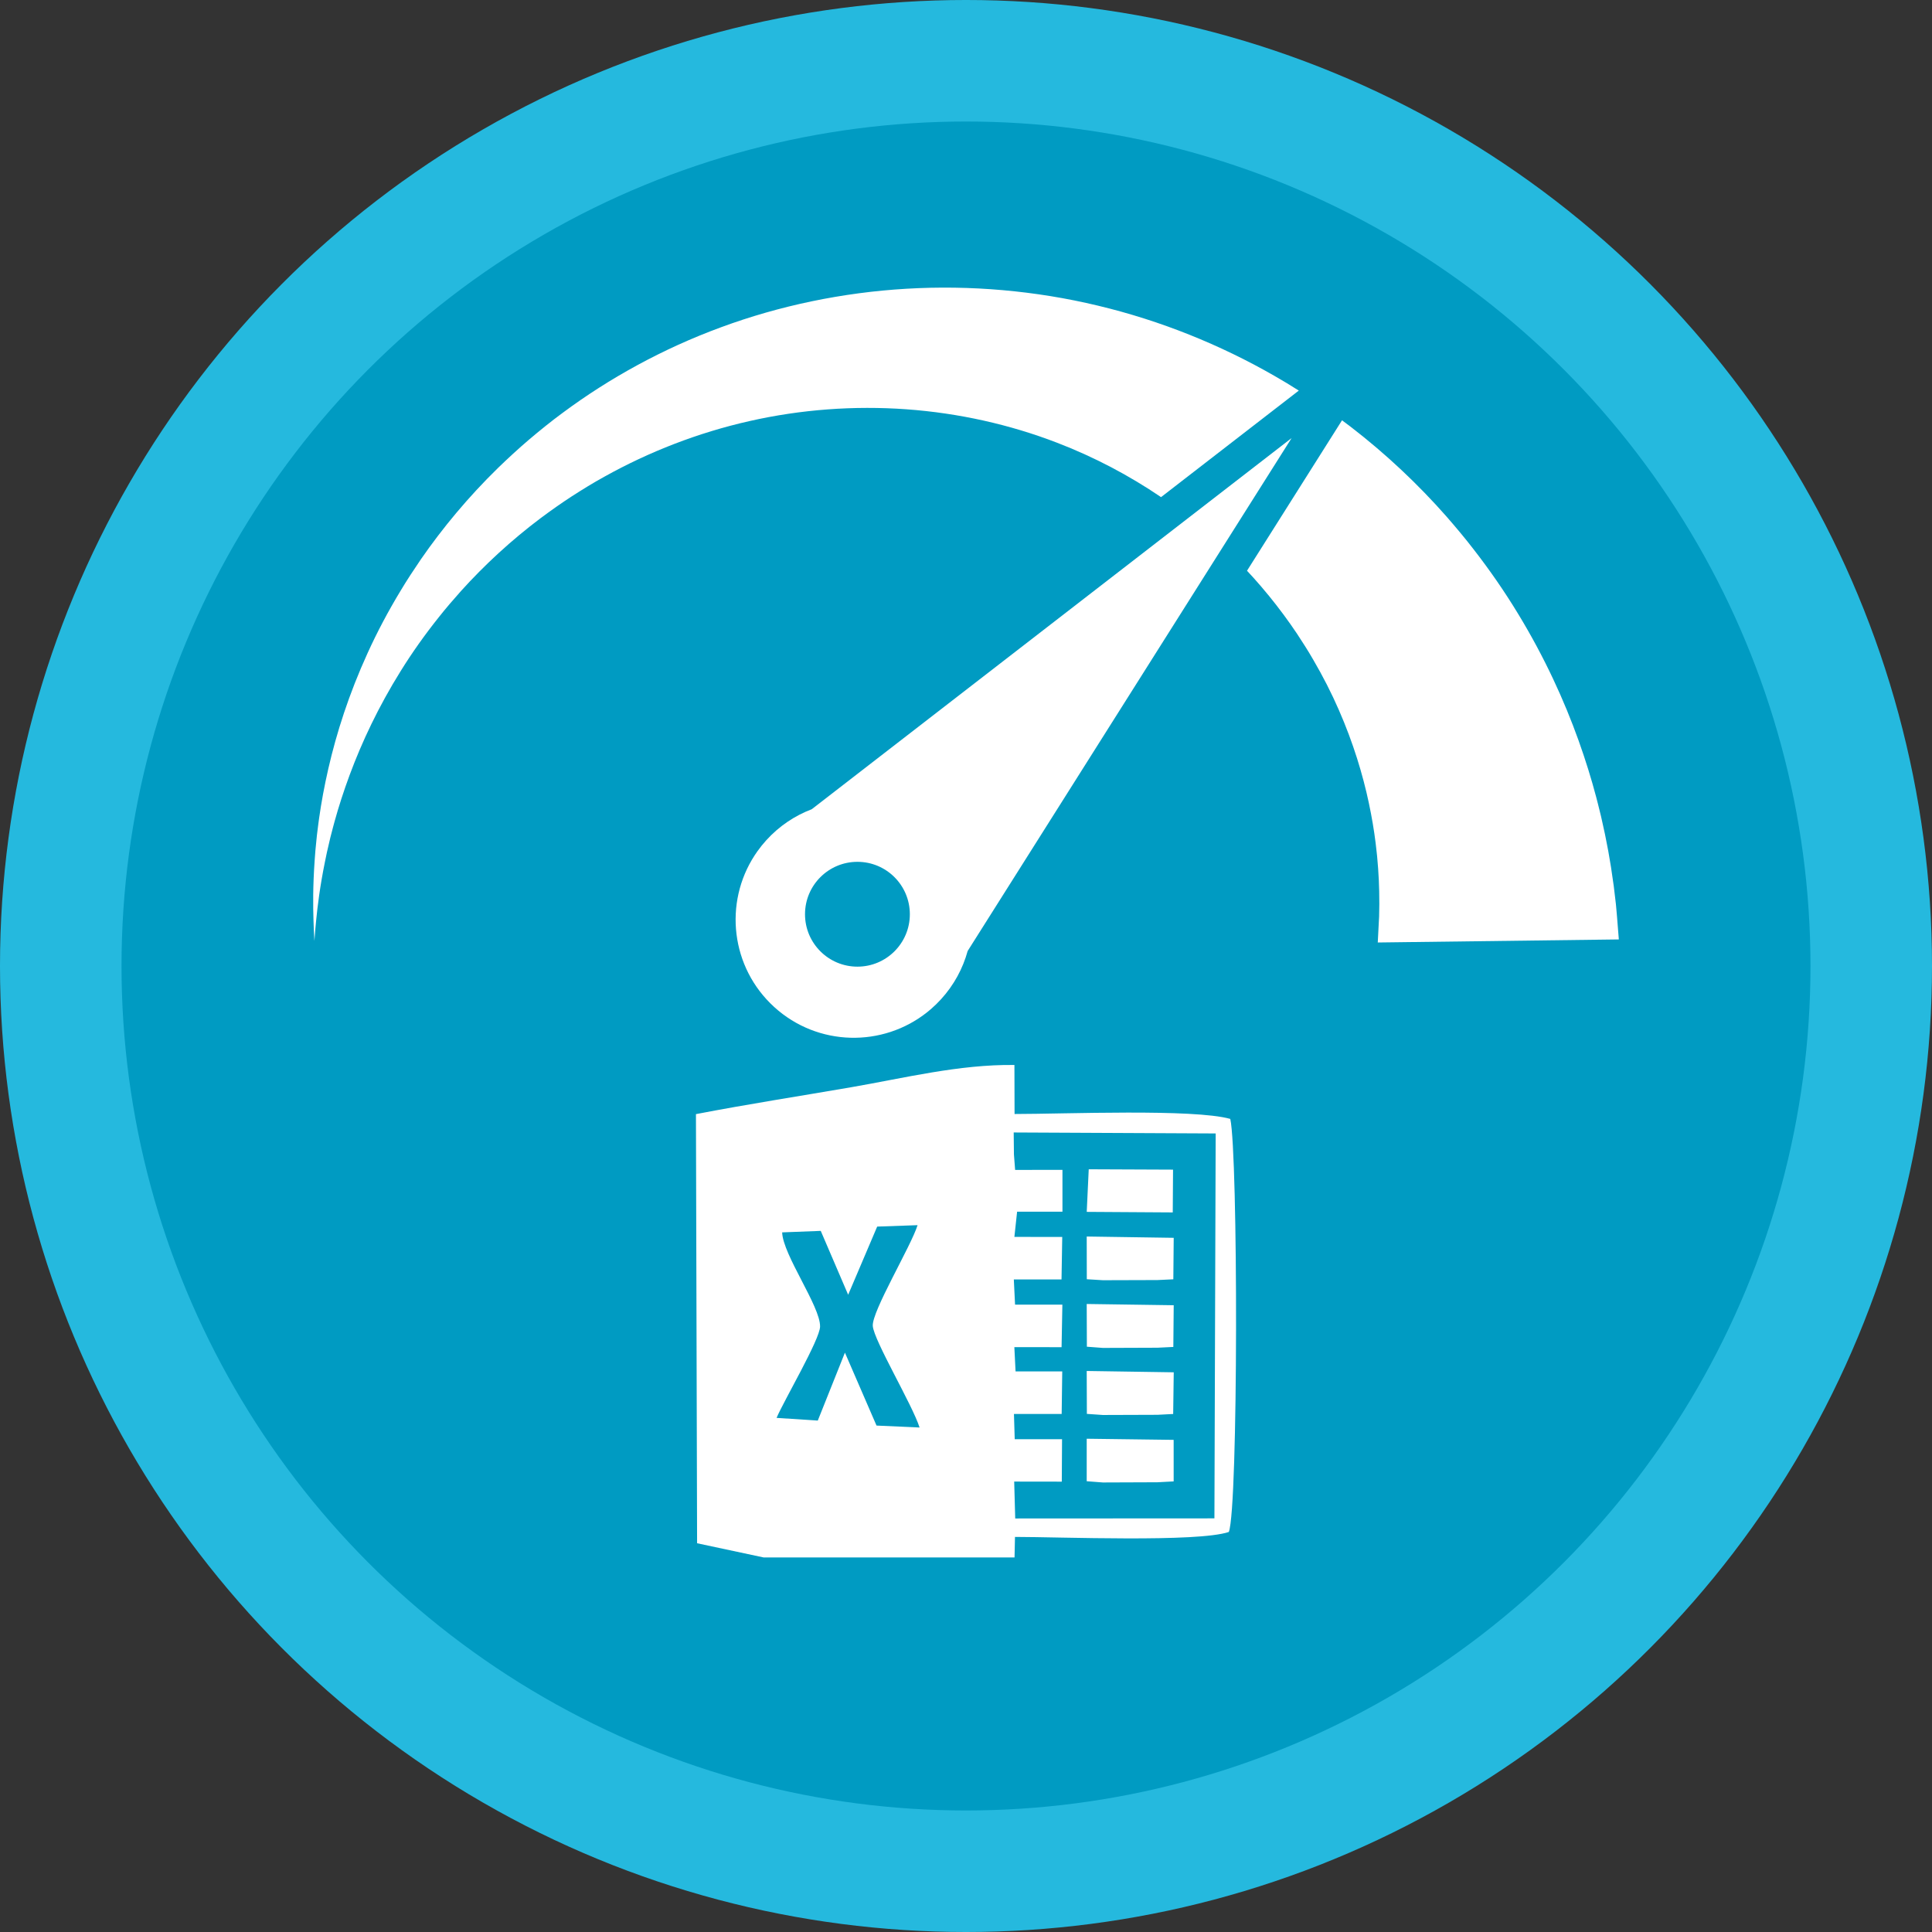
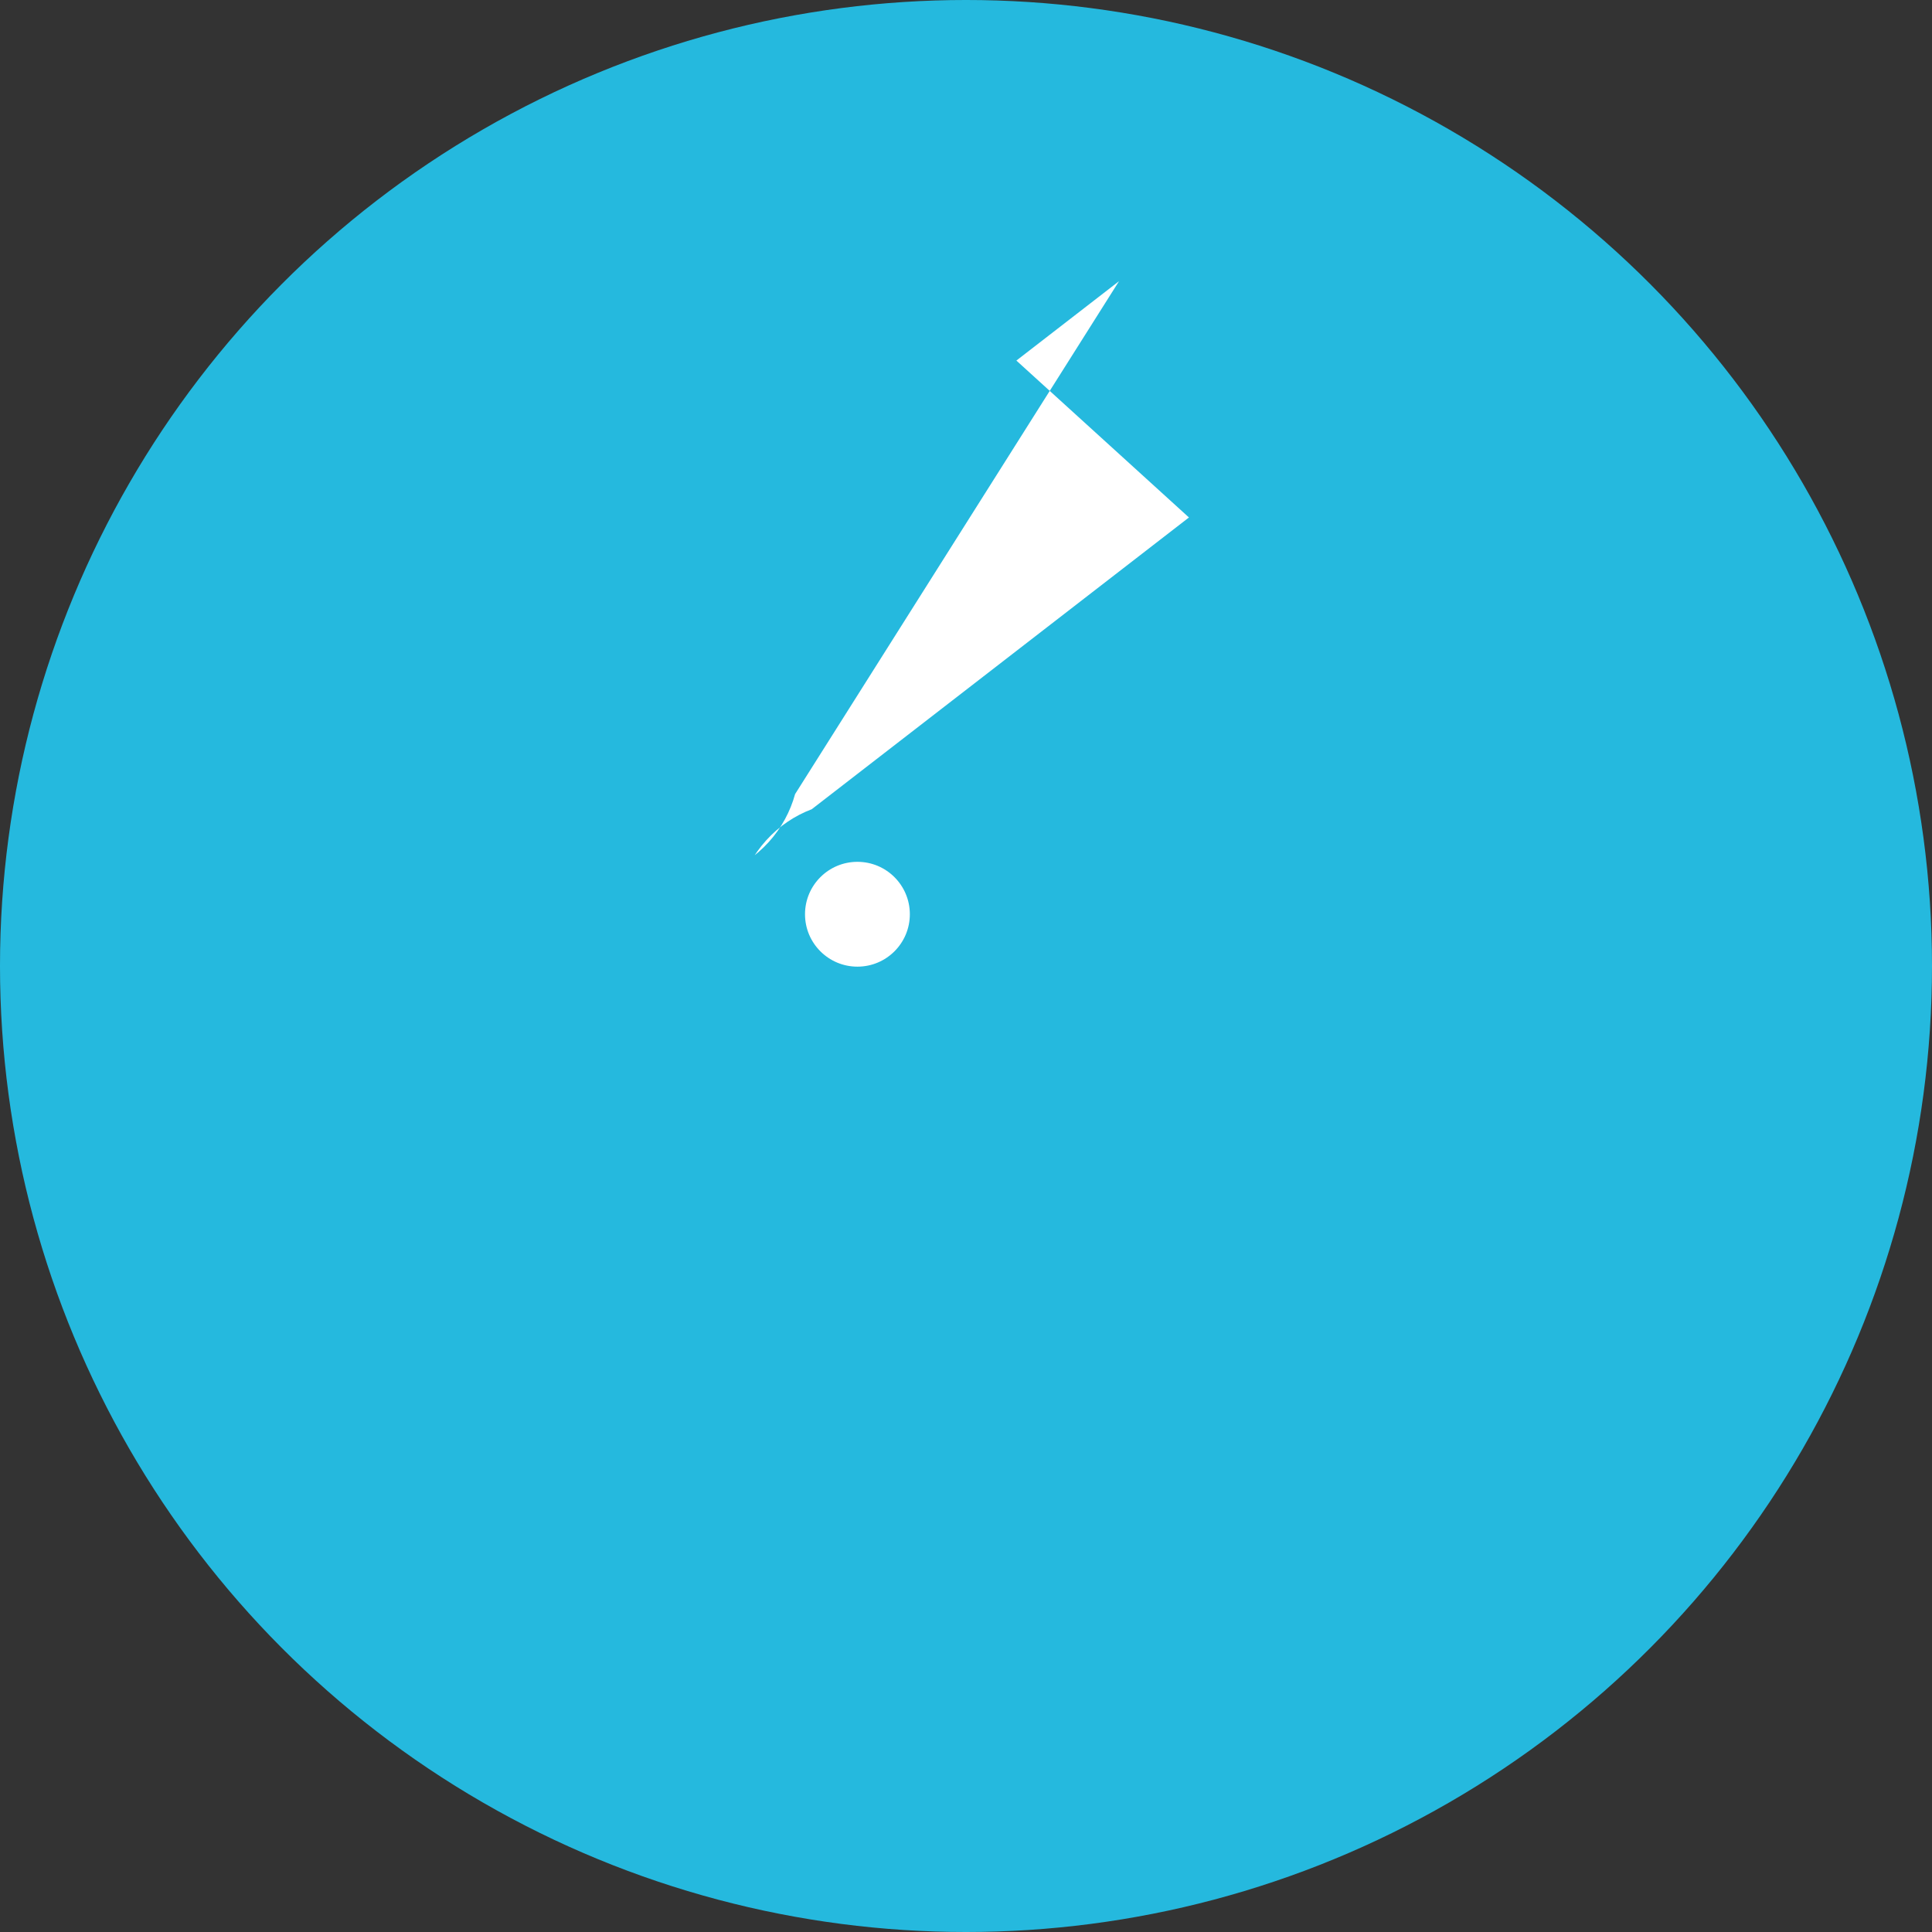
<svg xmlns="http://www.w3.org/2000/svg" xml:space="preserve" width="76.2mm" height="76.2mm" version="1.1" style="shape-rendering:geometricPrecision; text-rendering:geometricPrecision; image-rendering:optimizeQuality; fill-rule:evenodd; clip-rule:evenodd" viewBox="0 0 7619.98 7619.98">
  <rect x="0" y="0" width="7619.98" height="7619.98" fill="#333333" stroke="none" />
  <defs>
    <style type="text/css">
   
    .fil1 {fill:#009BC2}
    .fil0 {fill:#25B9DE}
    .fil2 {fill:white}
    .fil3 {fill:white;fill-rule:nonzero}
   
  </style>
  </defs>
  <g id="Capa_x0020_1">
    <circle class="fil0" cx="3809.99" cy="3809.99" r="3810" />
-     <circle class="fil1" cx="3809.98" cy="3809.99" r="3330.71" />
-     <path class="fil2" d="M3012.11 6142.78l989.33 0 1.75 -81.04c176.97,0 721,22.05 843.42,-19.51 37.48,-96.78 36.5,-1491.43 5.75,-1629.13 -143.75,-40.67 -656.54,-19.35 -850.84,-19.35l-0.53 -193.34c-217.37,-2.92 -435.8,51.88 -645,87.96 -201.03,34.67 -405.57,66.28 -611.12,105.85l4.53 1692.53 262.71 56.03zm986.93 -1589.68l4.71 61.12 186.65 -0.15 0 165.06 -178.86 0 -10.71 99.33 188.72 0.21 -2.82 167.63 -188.13 -0.08 4.88 99.45 186.59 -0.01 -3.16 167.74 -186.24 -0.06 4.78 95.64 184.1 -0.05 -2.27 167.98 -188.16 -0.05 3.01 99.53 186.68 -0.08 -1.05 167.45 -187.69 -0.26 4.01 145.53 785.68 -0.43 4.96 -1518.15 -796.64 -3.86 0.96 86.51zm-653.82 553.55l-108.11 -251.94 -152.21 5.88c2.73,88.57 150.66,291.4 149.57,371.4 -0.69,51 -142.24,291.29 -171.64,360.3l162.61 10.58 107.01 -267.91 124.62 287.61 169.81 7.64c-28.56,-90.14 -180.47,-343.48 -184.55,-400.62 -4.1,-57.39 150.57,-313.85 176.65,-397.4l-159.29 5.6 -114.47 268.86zm941.5 469.84l63.2 4.35 215.31 -0.73 61.89 -3.22 2.22 -164.41 -343.25 -5.24 0.63 169.25zm0 -264.95l63.2 4.76 215.31 -0.79 62.49 -3.04 1.5 -164.53 -343.13 -4.93 0.63 168.53zm-0.63 530.56l63.82 4.91 215.32 -0.82 63.82 -3.43 -0.07 -163.82 -342.89 -4.47 0 167.63zm0.36 -796.71l63.48 3.9 215.3 -0.65 62.49 -2.97 1.5 -163.61 -343.13 -5.14 0.36 168.47zm-0.26 -265.67l339.27 2.15 1.16 -168.71 -332.54 -1.4 -7.89 167.96z" />
    <g id="_2119161329488">
-       <path class="fil3" d="M5025.41 1481.86c-212.56,-122.07 -448.18,-217.4 -694.86,-276.29 -246.56,-59.23 -503.71,-81.62 -755.78,-66.72 -252.14,14.82 -500.42,66.9 -730.2,151.63 -230,84.44 -441.23,201.02 -625.12,337.62 -46.2,33.86 -90.19,69.74 -132.97,105.87 -42.63,36.37 -83.34,73.99 -122.6,111.99 -9.67,9.67 -19.3,19.31 -28.91,28.92l-14.34 14.4 -13.99 14.69c-9.27,9.78 -18.52,19.53 -27.75,29.25 -8.98,9.92 -17.94,19.83 -26.88,29.7l-13.33 14.79 -12.98 15.04c-8.61,10 -17.19,19.97 -25.74,29.92 -8.32,10.12 -16.62,20.22 -24.9,30.28 -4.11,5.04 -8.22,10.06 -12.32,15.08 -3.99,5.11 -7.98,10.21 -11.97,15.3 -7.94,10.16 -15.86,20.3 -23.74,30.4 -7.65,10.28 -15.27,20.52 -22.88,30.72 -3.79,5.09 -7.58,10.18 -11.35,15.25 -3.66,5.17 -7.31,10.33 -10.96,15.48 -7.28,10.28 -14.53,20.53 -21.75,30.74 -28.14,41.35 -55.23,82.35 -79.98,123.79 -49.97,82.54 -93.34,164.85 -130.12,245.77 -73.9,161.74 -123.04,316.71 -154.9,455.65 -15.91,69.51 -27.94,134.99 -36.47,195.78 -2.3,15.17 -3.91,30.13 -5.83,44.7 -0.91,7.28 -1.82,14.48 -2.72,21.61 -0.72,7.15 -1.43,14.21 -2.13,21.2 -1.37,13.95 -2.72,27.58 -4.03,40.88 -1,13.32 -1.97,26.29 -2.92,38.95 -7.19,101.12 -6.34,180.5 -4.61,234.43 0.45,26.95 2.06,47.59 2.64,61.48 0.72,13.89 1.1,21.06 1.1,21.06 0,0 0.55,-7.16 1.62,-21.03 1.22,-13.86 2.29,-34.43 5.31,-61.15 5.21,-53.42 14.58,-131.68 34.43,-229.35 2.53,-12.18 5.12,-24.7 7.77,-37.53 2.96,-12.75 5.99,-25.82 9.1,-39.21 1.55,-6.67 3.14,-13.43 4.73,-20.27 1.77,-6.79 3.56,-13.66 5.36,-20.6 3.71,-13.87 7.13,-28.09 11.26,-42.45 15.86,-57.61 35.65,-119.06 59.48,-183.45 47.7,-128.72 113.39,-269.02 201.78,-410.56 44.01,-70.83 94.07,-141.68 149.77,-211.4 27.62,-35.04 57.33,-69.29 87.8,-103.58 7.78,-8.42 15.59,-16.89 23.44,-25.37l11.76 -12.74 12.13 -12.51c8.08,-8.33 16.19,-16.71 24.32,-25.11 8.33,-8.2 16.7,-16.43 25.07,-24.7l12.59 -12.38 12.9 -12.15c8.62,-8.09 17.27,-16.19 25.95,-24.33 8.86,-7.94 17.75,-15.89 26.65,-23.88l13.38 -11.96 13.7 -11.7c9.15,-7.79 18.3,-15.59 27.5,-23.43 9.38,-7.6 18.78,-15.24 28.21,-22.88l14.15 -11.46 14.47 -11.17c9.65,-7.42 19.33,-14.87 29.03,-22.34 39.32,-29.2 79.61,-57.76 121.33,-84.86 41.87,-26.87 84.42,-53.29 128.63,-77.53 175.99,-98.21 370.09,-173.82 572.38,-219.37 202.24,-45.81 412.29,-61.35 618.65,-46.51 206.43,14.87 407.6,60.11 593.07,131.42 148.45,56.87 286.69,130.28 411.46,215.05l543.28 -420.21c-31.82,-20.18 -64.08,-39.92 -97.17,-58.66z" />
-       <path class="fil3" d="M5439.38 3613.94c-0.03,1.62 -0.16,2.88 -0.22,4.32 -0.17,2.78 -0.32,5.49 -0.47,8.13 -0.27,5.27 -0.53,10.28 -0.77,15.01 -2.53,49.46 -3.87,75.84 -3.87,75.84l950.75 -12.05c0,0 -2.46,-30.91 -7.08,-88.88 -0.75,-8.68 -1.55,-17.89 -2.39,-27.59 -0.44,-4.84 -0.88,-9.81 -1.34,-14.9 -0.24,-2.51 -0.48,-5.06 -0.73,-7.62 -0.27,-2.41 -0.55,-4.84 -0.83,-7.3 -2.34,-19.66 -4.9,-41.12 -7.65,-64.32 -3.33,-23.13 -6.72,-47.98 -10.83,-74.4 -2.23,-13.19 -4.53,-26.79 -6.89,-40.8 -1.2,-6.98 -2.42,-14.08 -3.64,-21.28 -1.39,-7.17 -2.78,-14.43 -4.2,-21.81 -2.88,-14.71 -5.85,-29.81 -8.88,-45.31 -3.24,-15.45 -6.84,-31.23 -10.41,-47.4 -1.8,-8.07 -3.62,-16.23 -5.47,-24.48 -2.03,-8.23 -4.08,-16.54 -6.16,-24.94 -4.25,-16.78 -8.26,-33.98 -13.01,-51.37 -18.4,-69.73 -41.39,-144.2 -69.3,-222.33 -55.87,-156.19 -133.35,-326.82 -238.32,-499.31 -52.31,-86.3 -111.82,-172.76 -178.26,-257.96 -32.99,-42.77 -68.38,-84.72 -104.86,-126.62 -9.29,-10.32 -18.63,-20.67 -28,-31.07 -4.68,-5.19 -9.38,-10.38 -14.08,-15.58 -4.82,-5.11 -9.65,-10.22 -14.48,-15.34 -9.68,-10.21 -19.38,-20.46 -29.13,-30.75 -9.96,-10.06 -19.95,-20.16 -29.99,-30.28 -5.02,-5.06 -10.05,-10.11 -15.09,-15.18 -5.14,-4.97 -10.29,-9.95 -15.43,-14.93 -10.34,-9.9 -20.71,-19.86 -31.12,-29.84 -10.61,-9.74 -21.26,-19.52 -31.93,-29.34 -5.36,-4.88 -10.7,-9.77 -16.07,-14.67 -5.46,-4.79 -10.92,-9.59 -16.41,-14.4 -10.98,-9.57 -21.99,-19.16 -33.04,-28.78 -11.24,-9.36 -22.53,-18.76 -33.84,-28.18 -5.67,-4.7 -11.33,-9.39 -17.02,-14.09 -5.77,-4.58 -11.56,-9.17 -17.36,-13.77 -11.61,-9.15 -23.24,-18.32 -34.91,-27.52 -11.09,-8.45 -22.31,-16.83 -33.56,-25.17l-374.75 593.37 2.01 2.19c7.4,8 14.76,15.99 22.11,23.96 7.15,8.13 14.27,16.24 21.38,24.33l10.6 12.1 10.29 12.31c6.84,8.19 13.66,16.35 20.46,24.47 6.6,8.29 13.18,16.54 19.73,24.77l9.79 12.32 9.46 12.5c6.3,8.3 12.57,16.58 18.82,24.81 6.05,8.39 12.08,16.75 18.08,25.08l8.99 12.43 8.64 12.63c5.76,8.38 11.49,16.72 17.19,25.04 22.15,33.72 43.55,67.03 62.94,100.73 39.24,67.08 73.13,133.77 101.63,199.21 57.32,130.82 94.66,255.47 118.36,366.93 11.82,55.77 20.64,108.22 26.65,156.89 1.66,12.14 2.69,24.13 4.07,35.78 0.64,5.82 1.28,11.58 1.91,17.28 0.48,5.72 0.94,11.38 1.41,16.97 0.92,11.17 1.83,22.07 2.71,32.7 0.62,10.66 1.22,21.04 1.81,31.16 0.29,5.05 0.59,10.03 0.88,14.94 0.15,4.93 0.3,9.78 0.45,14.57 0.33,9.56 0.65,18.84 0.95,27.84 0.18,18 0.36,34.86 0.53,50.55 -0.28,15.68 -0.52,30.19 -0.75,43.49 -0.02,1.64 -0.04,3.28 -0.06,4.91z" />
-       <path class="fil3" d="M3381.78 3812.57c-114.18,0 -206.74,-92.55 -206.74,-206.73 0,-114.17 92.56,-206.73 206.74,-206.73 114.18,0 206.73,92.56 206.73,206.73 0,114.18 -92.55,206.73 -206.73,206.73zm1307.52 -1771.63l-1487.77 1150.75c-66.39,25.2 -128,65.99 -179.05,122.12 -12.68,13.95 -24.33,28.46 -35,43.45l-10.73 15.72c-122.85,188.17 -94.57,442.95 77.04,598.98 171.61,156.03 427.92,160 603.57,19.84l14.65 -12.17c13.89,-12.06 27.24,-25.03 39.92,-38.98 51.04,-56.13 85.8,-121.35 104.58,-189.82l1277.71 -2023.1 -404.92 313.21z" />
+       <path class="fil3" d="M3381.78 3812.57c-114.18,0 -206.74,-92.55 -206.74,-206.73 0,-114.17 92.56,-206.73 206.74,-206.73 114.18,0 206.73,92.56 206.73,206.73 0,114.18 -92.55,206.73 -206.73,206.73zm1307.52 -1771.63l-1487.77 1150.75c-66.39,25.2 -128,65.99 -179.05,122.12 -12.68,13.95 -24.33,28.46 -35,43.45l-10.73 15.72l14.65 -12.17c13.89,-12.06 27.24,-25.03 39.92,-38.98 51.04,-56.13 85.8,-121.35 104.58,-189.82l1277.71 -2023.1 -404.92 313.21z" />
    </g>
  </g>
</svg>